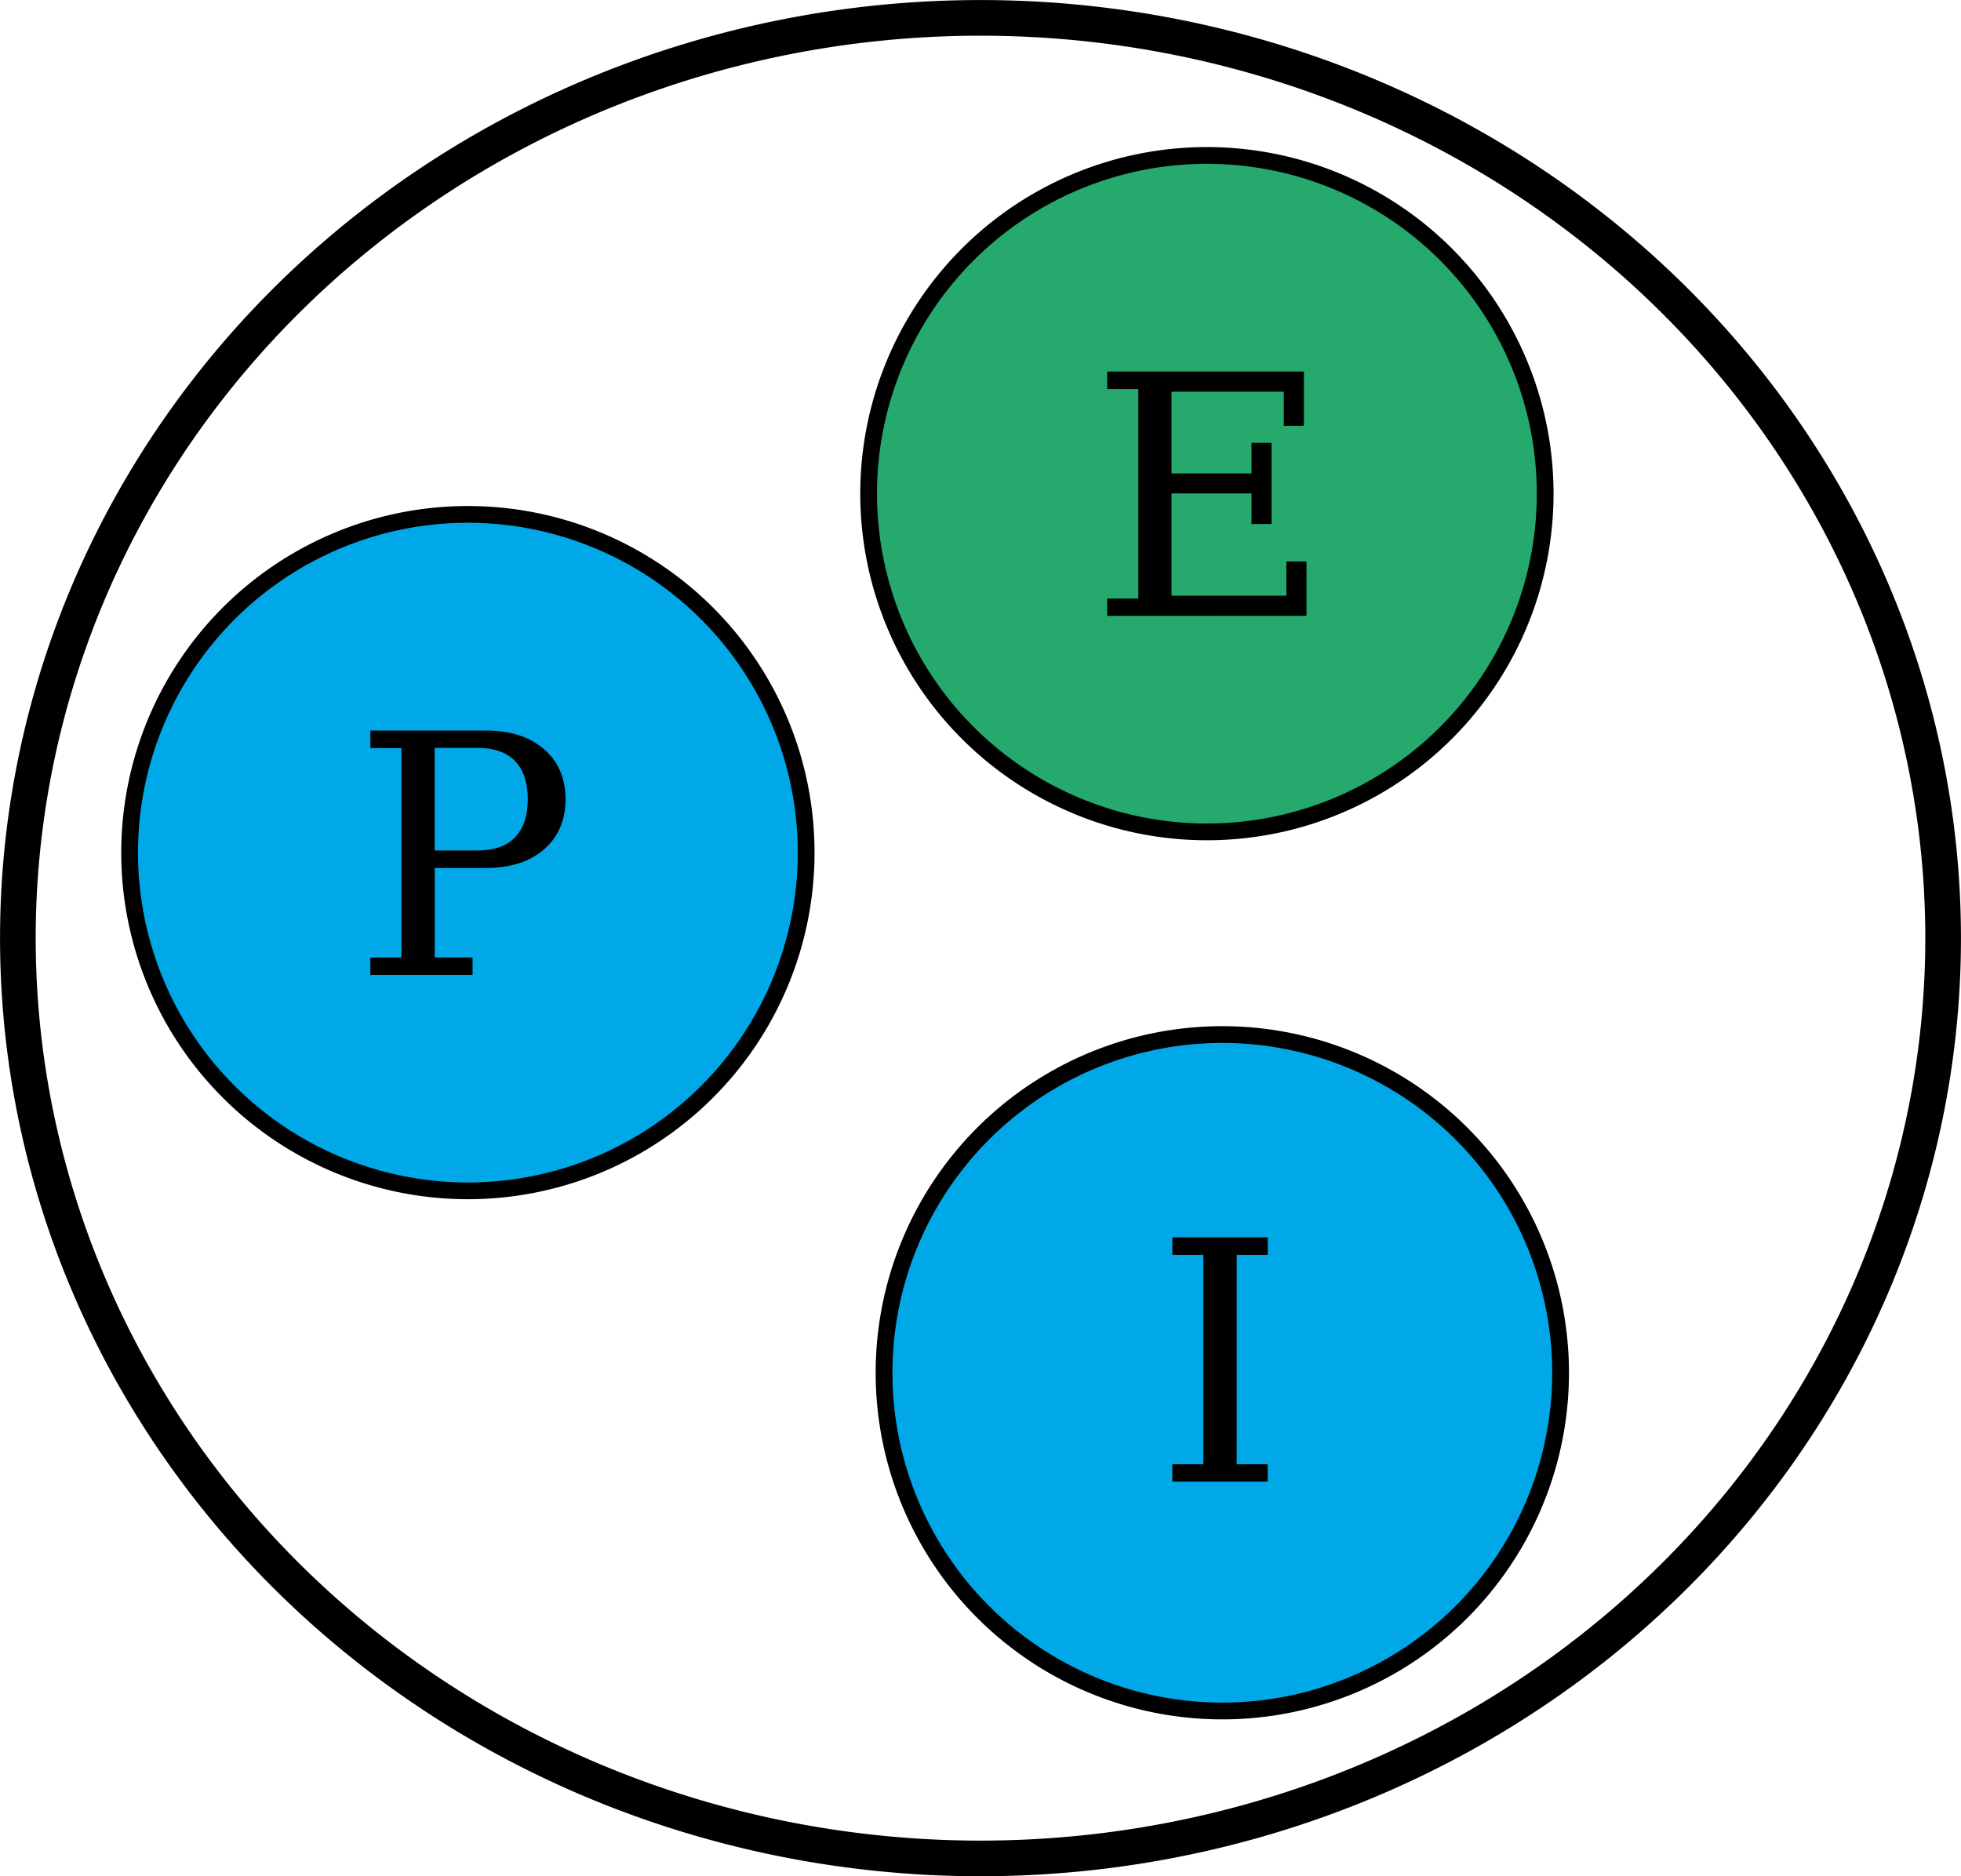
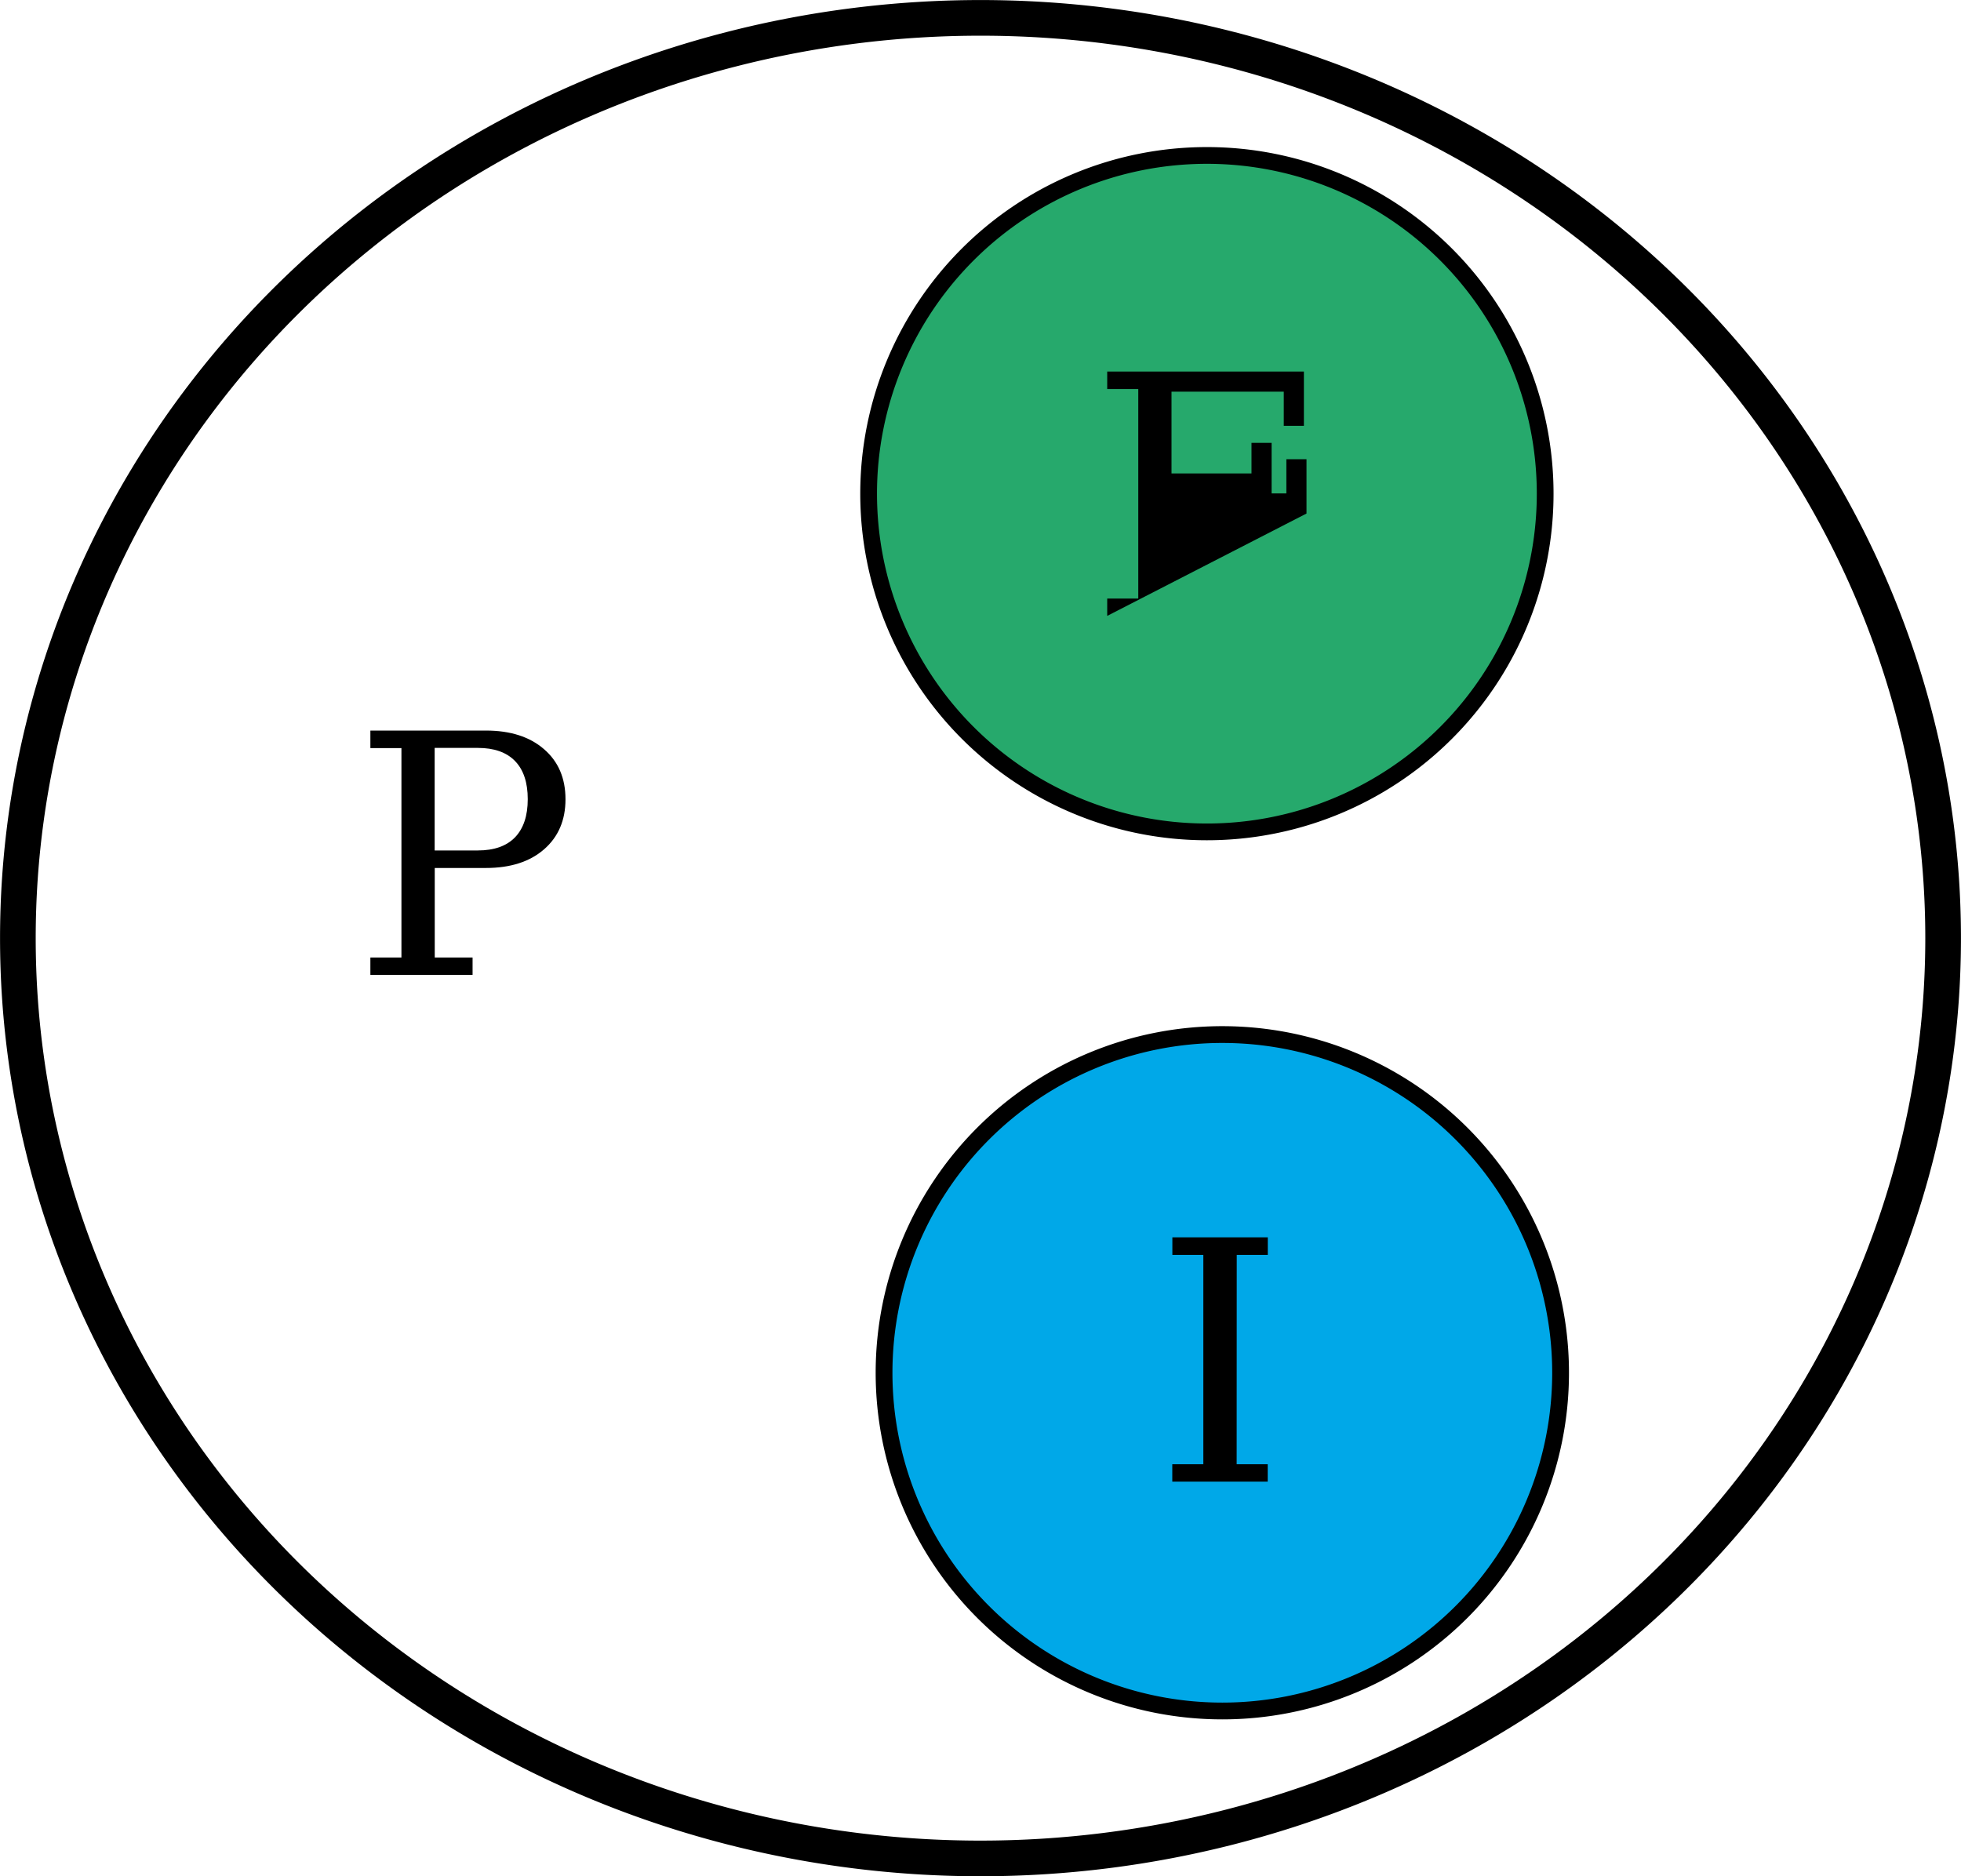
<svg xmlns="http://www.w3.org/2000/svg" width="22.603mm" height="21.63mm" viewBox="0 0 22.603 21.63" version="1.1" id="svg5">
  <defs id="defs2" />
  <g id="layer1" transform="translate(-64.421,-70.663)">
    <path id="path31" style="fill:none;stroke:#000000;stroke-width:0.411" d="M 86.818,81.478 A 11.096,10.609 0 0 1 75.723,92.087 11.096,10.609 0 0 1 64.627,81.478 11.096,10.609 0 0 1 75.723,70.869 11.096,10.609 0 0 1 86.818,81.478 Z" />
-     <path id="path892" style="fill:#00a8e8;stroke:#000000;stroke-width:0.193" d="m 73.713,80.492 a 3.899,3.899 0 0 1 -3.899,3.899 3.899,3.899 0 0 1 -3.899,-3.899 3.899,3.899 0 0 1 3.899,-3.899 3.899,3.899 0 0 1 3.899,3.899 z" />
    <g aria-label="P" id="text12197" style="font-size:3.863px;line-height:1.25;font-family:KacstArt;-inkscape-font-specification:'KacstArt, Normal';stroke-width:0.193">
      <path d="m 69.431,80.467 h 0.498 q 0.281,0 0.428,-0.151 0.147,-0.153 0.147,-0.44 0,-0.289 -0.147,-0.44 -0.147,-0.151 -0.428,-0.151 h -0.498 z m -0.741,1.434 v -0.2 h 0.358 v -2.414 h -0.358 v -0.202 h 1.332 q 0.423,0 0.67,0.215 0.247,0.213 0.247,0.577 0,0.362 -0.247,0.577 -0.247,0.215 -0.67,0.215 h -0.59 v 1.032 h 0.436 v 0.2 z" style="font-family:'DejaVu Serif';-inkscape-font-specification:'DejaVu Serif, Normal'" id="path835" />
    </g>
    <path id="path892-6" style="fill:#26a96c;stroke:#000000;stroke-width:0.193" d="m 82.231,76.354 a 3.899,3.899 0 0 1 -3.899,3.899 3.899,3.899 0 0 1 -3.899,-3.899 3.899,3.899 0 0 1 3.899,-3.899 3.899,3.899 0 0 1 3.899,3.899 z" />
    <g aria-label="E" id="text15567" style="font-size:3.863px;line-height:1.25;font-family:KacstArt;-inkscape-font-specification:'KacstArt, Normal';stroke-width:0.193">
-       <path d="m 77.183,77.763 v -0.2 h 0.358 V 75.148 H 77.183 V 74.946 h 2.267 v 0.626 h -0.232 v -0.394 h -1.294 v 0.943 h 0.922 v -0.353 h 0.232 v 0.936 h -0.232 v -0.353 h -0.922 v 1.179 h 1.324 v -0.394 h 0.232 v 0.626 z" style="font-family:'DejaVu Serif';-inkscape-font-specification:'DejaVu Serif, Normal'" id="path839" />
+       <path d="m 77.183,77.763 v -0.2 h 0.358 V 75.148 H 77.183 V 74.946 h 2.267 v 0.626 h -0.232 v -0.394 h -1.294 v 0.943 h 0.922 v -0.353 h 0.232 v 0.936 h -0.232 v -0.353 h -0.922 h 1.324 v -0.394 h 0.232 v 0.626 z" style="font-family:'DejaVu Serif';-inkscape-font-specification:'DejaVu Serif, Normal'" id="path839" />
    </g>
    <g id="g62059" transform="matrix(0.73,0,0,0.73,20.339,19.497)" style="fill:#00a8e8;fill-opacity:1">
      <path id="path892-3" style="stroke:#000000;stroke-width:0.265" d="m 85.027,91.769 a 5.341,5.341 0 0 1 -5.341,5.341 5.341,5.341 0 0 1 -5.341,-5.341 5.341,5.341 0 0 1 5.341,-5.341 5.341,5.341 0 0 1 5.341,5.341 z" />
    </g>
    <g aria-label="I" id="text19333" style="font-size:3.863px;line-height:1.25;font-family:KacstArt;-inkscape-font-specification:'KacstArt, Normal';stroke-width:0.193">
      <path d="m 78.675,87.543 h 0.358 v 0.2 h -1.1 v -0.2 h 0.358 V 85.129 H 77.934 V 84.927 h 1.1 v 0.202 h -0.358 z" style="font-family:'DejaVu Serif';-inkscape-font-specification:'DejaVu Serif, Normal'" id="path843" />
    </g>
  </g>
  <g id="layer4" transform="translate(-64.421,-70.663)" />
</svg>